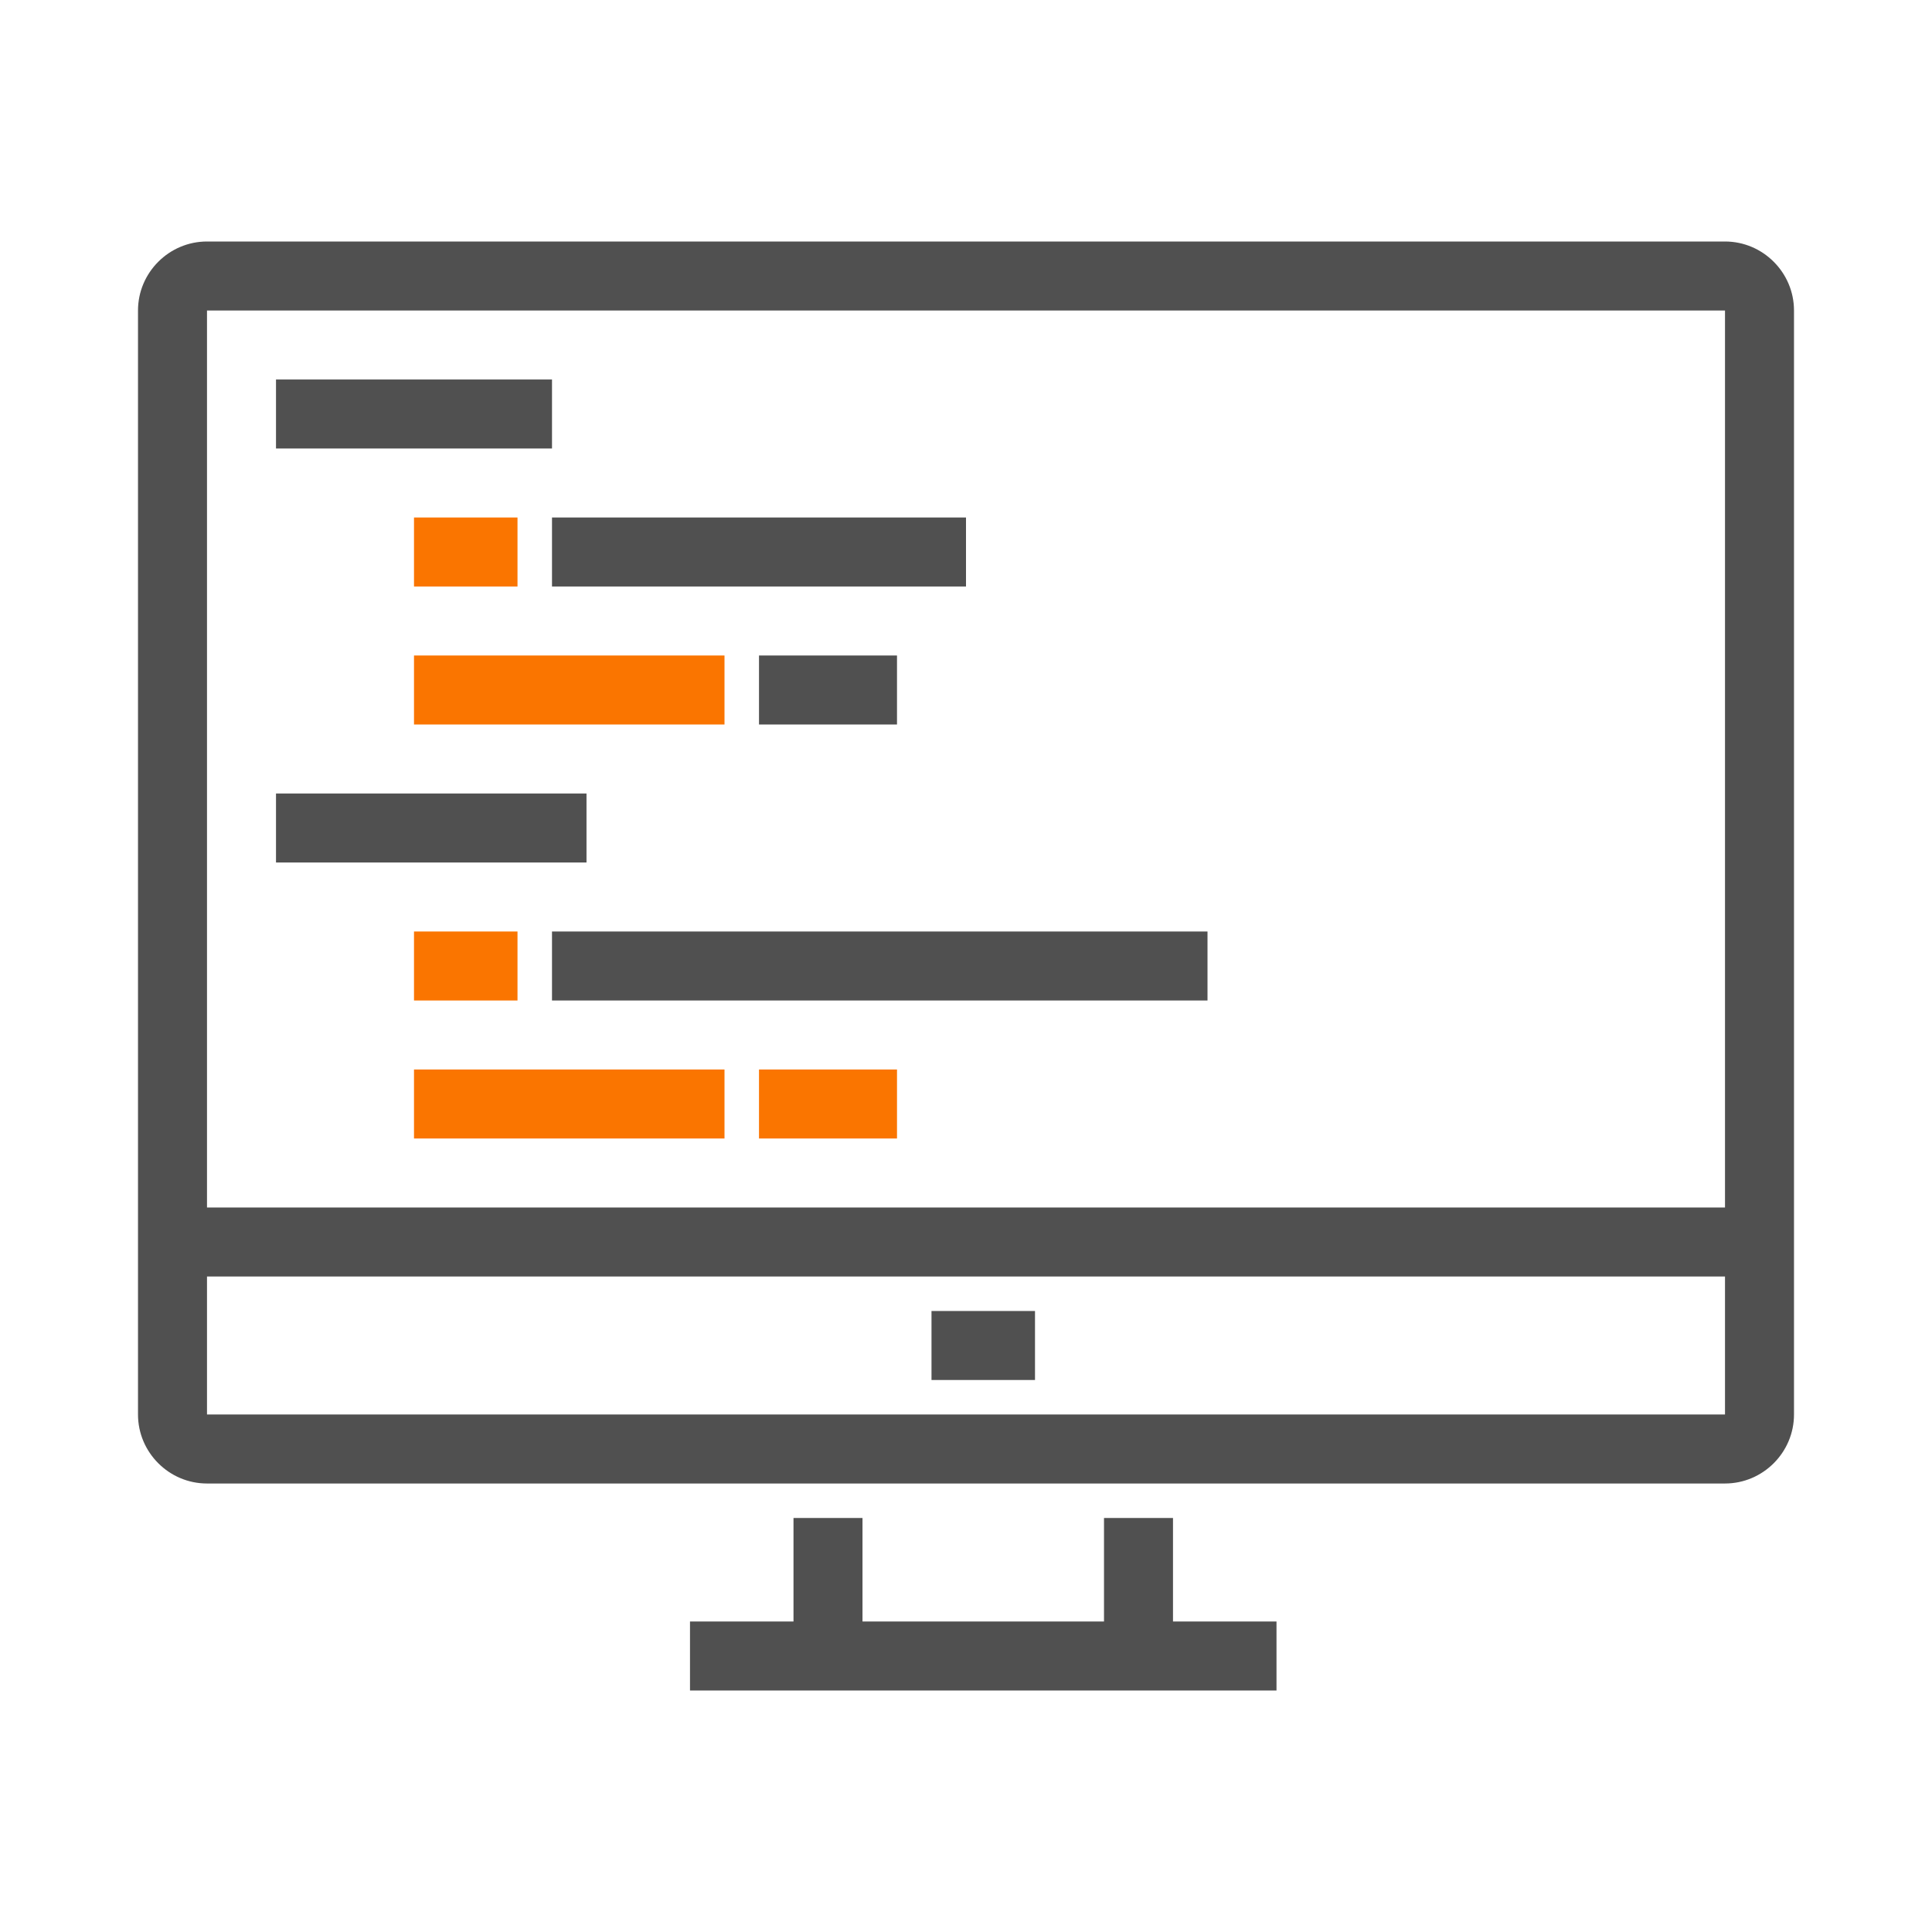
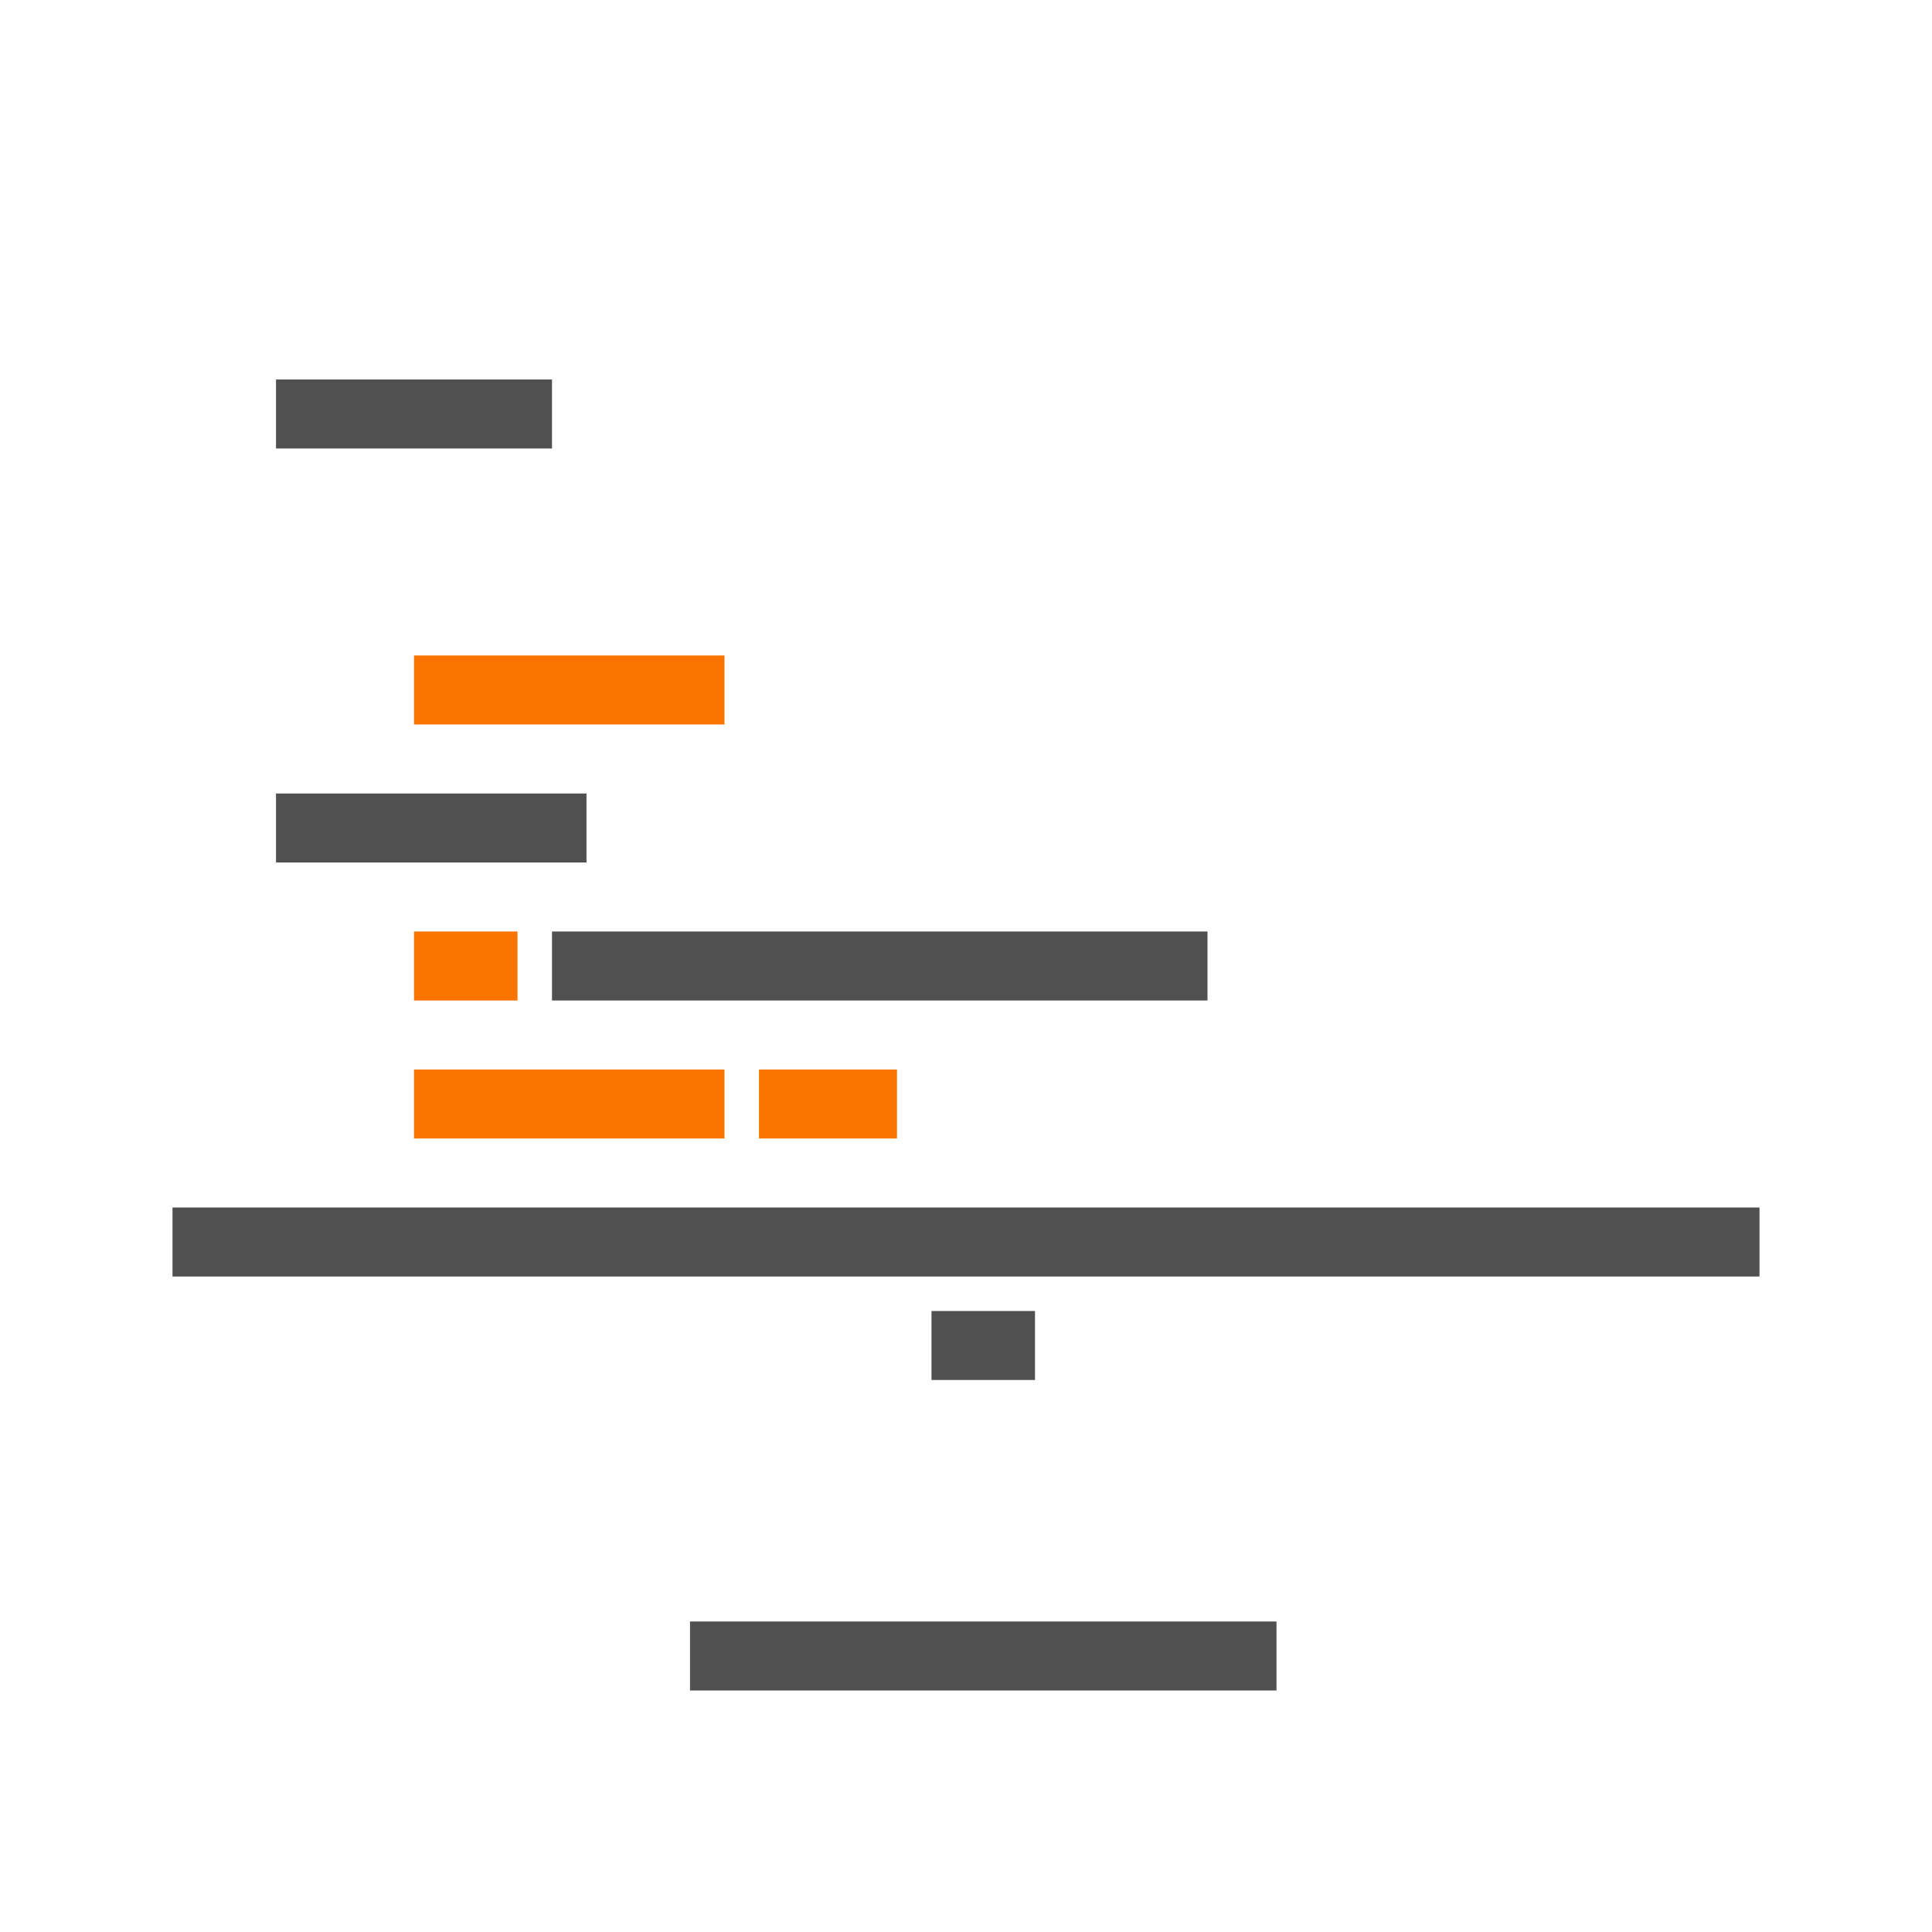
<svg xmlns="http://www.w3.org/2000/svg" width="56" height="56" viewBox="0 0 56 56" fill="none">
-   <path d="M50 43H6c-1.1 0-2-.9-2-2V9c0-1.1.9-2 2-2h44c1.1 0 2 .9 2 2v32c0 1.1-.9 2-2 2zM6 9v32h44V9H6zm28 35h-2v4h2v-4zm-9 0h-2v4h2v-4z" fill="#505050" />
  <path d="M37 47H20v2h17v-2zm14-12H5v2h46v-2zm-21 3h-3v2h3v-2zM16 11H8v2h8v-2z" fill="#505050" />
-   <path d="M15 15h-3v2h3v-2z" fill="#FA7500" />
-   <path d="M28 15H16v2h12v-2z" fill="#505050" />
  <path d="M21 19h-9v2h9v-2z" fill="#FA7500" />
-   <path d="M26 19h-4v2h4v-2z" fill="#505050" />
+   <path d="M26 19h-4v2v-2z" fill="#505050" />
  <path d="M15 27h-3v2h3v-2z" fill="#FA7500" />
  <path d="M35 27H16v2h19v-2z" fill="#505050" />
  <path d="M21 31h-9v2h9v-2zm5 0h-4v2h4v-2z" fill="#FA7500" />
  <path d="M17 23H8v2h9v-2z" fill="#505050" />
</svg>